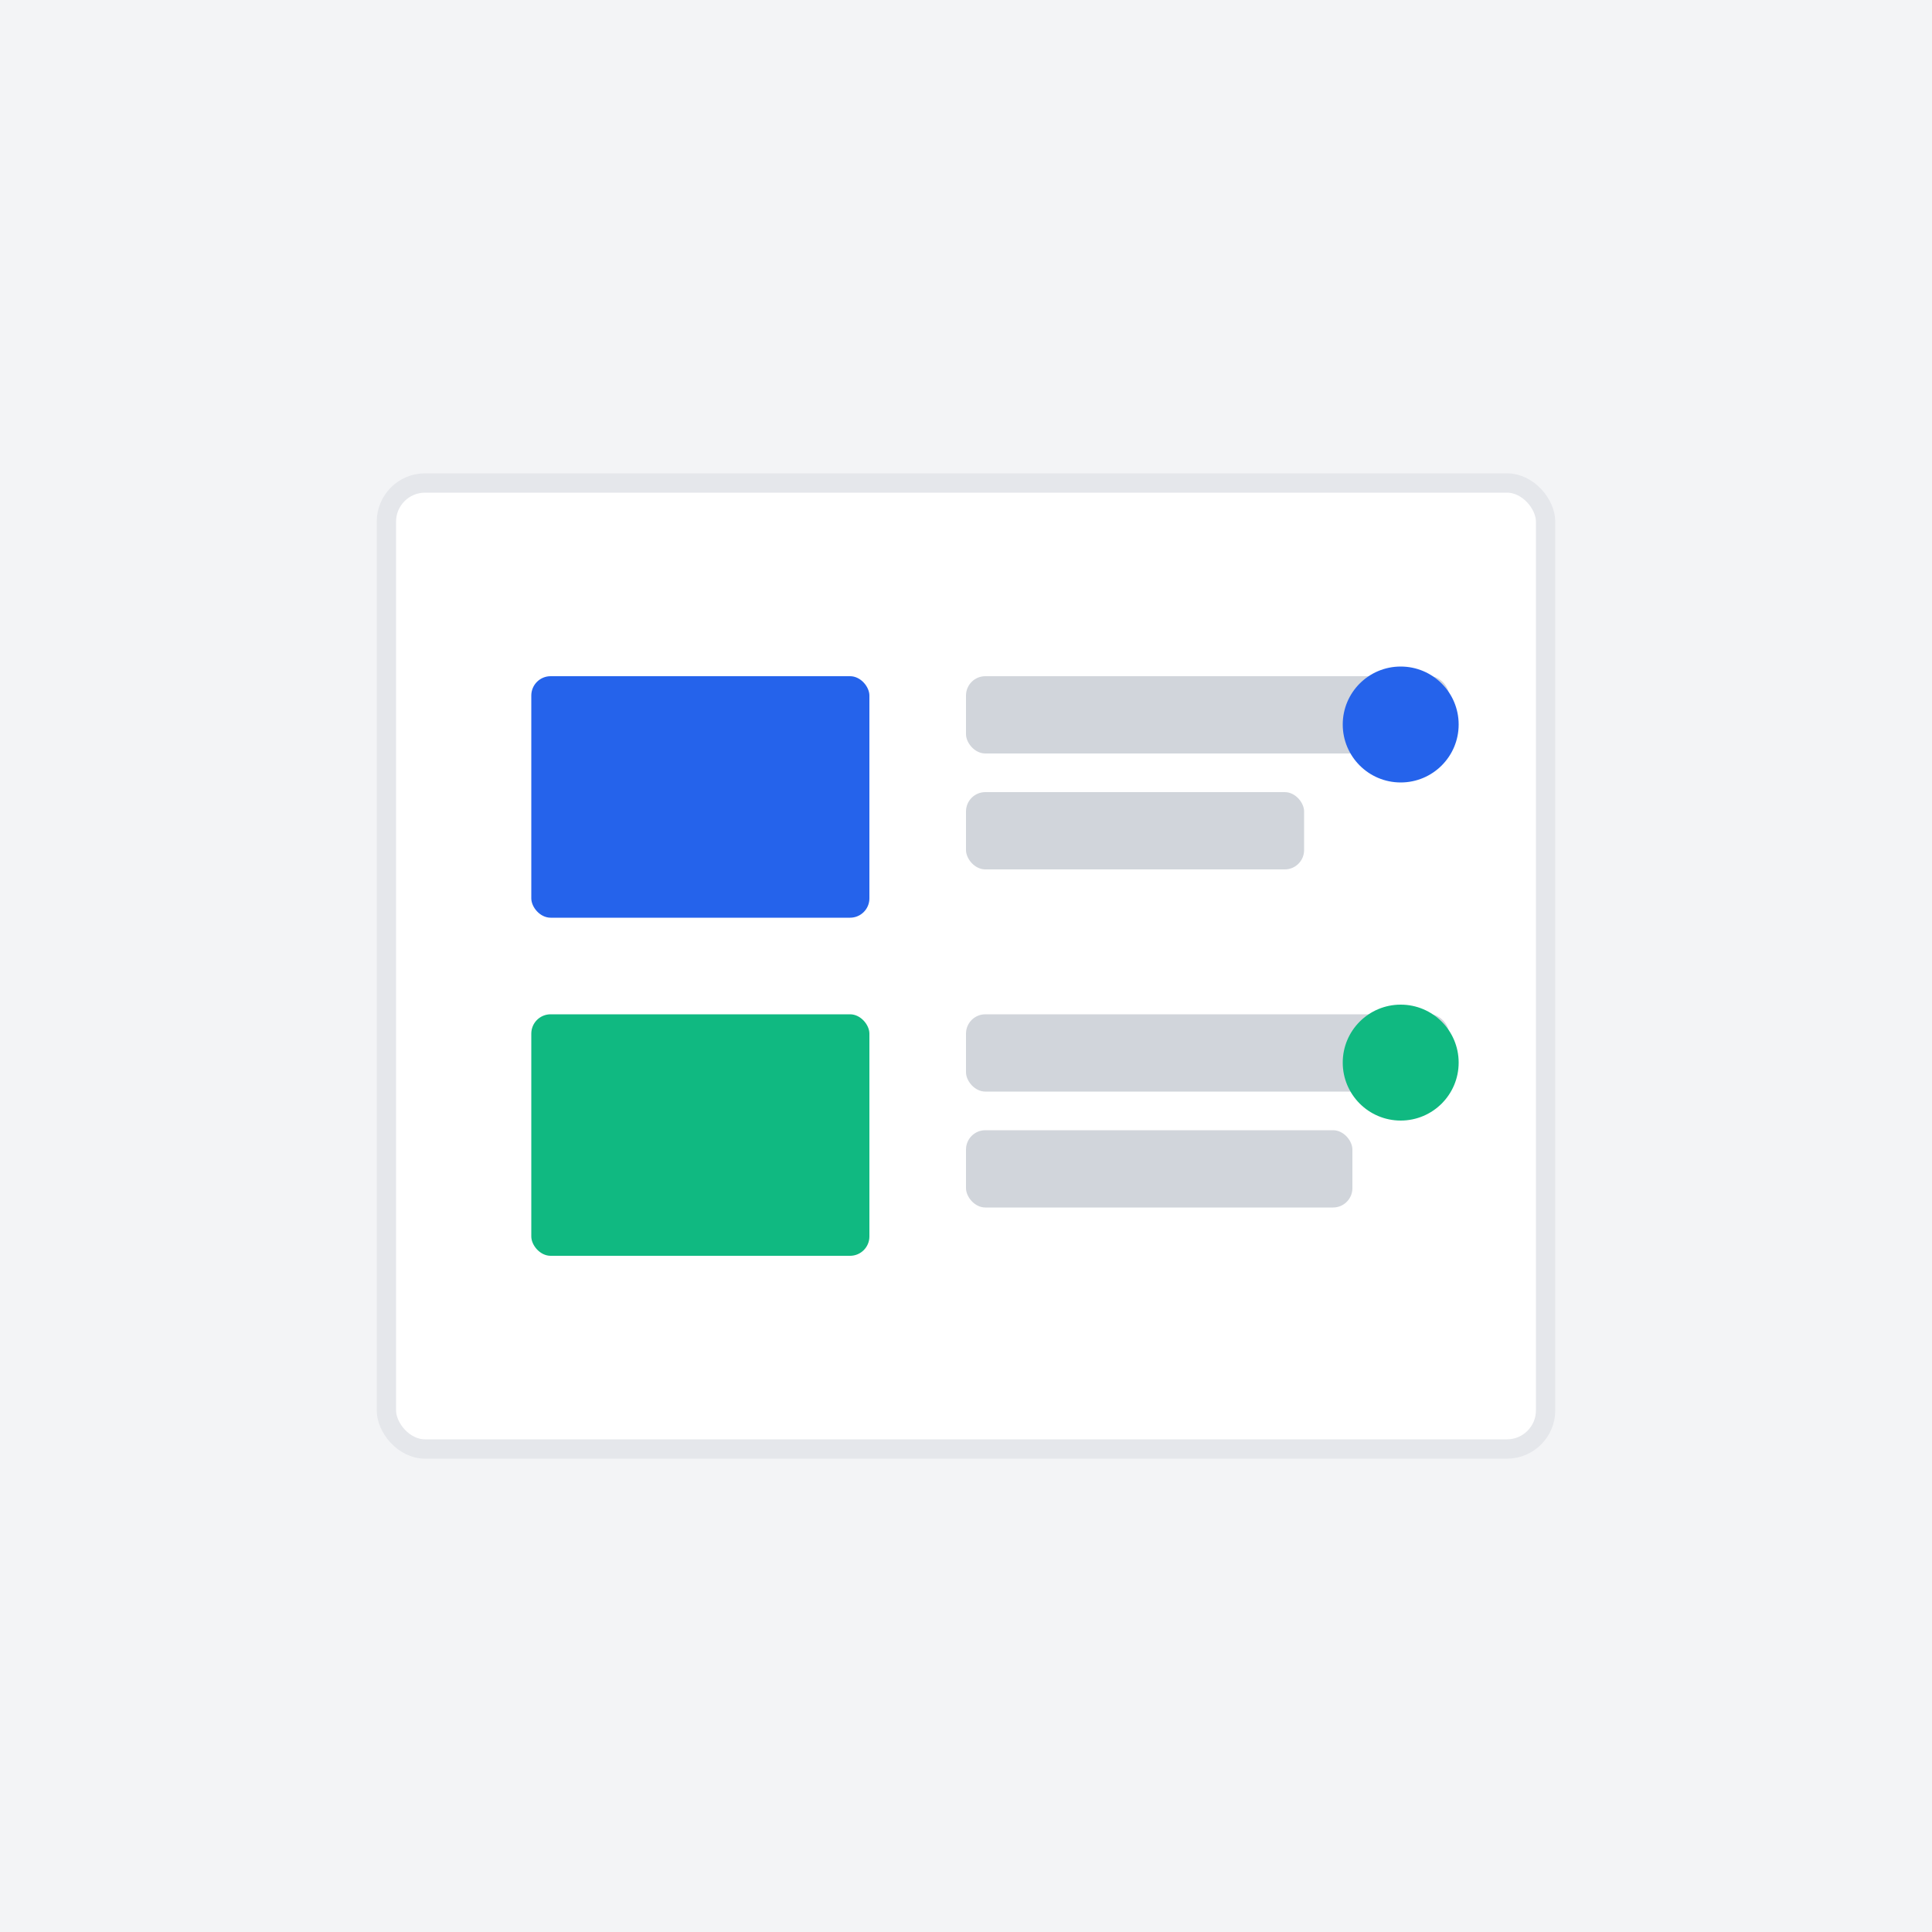
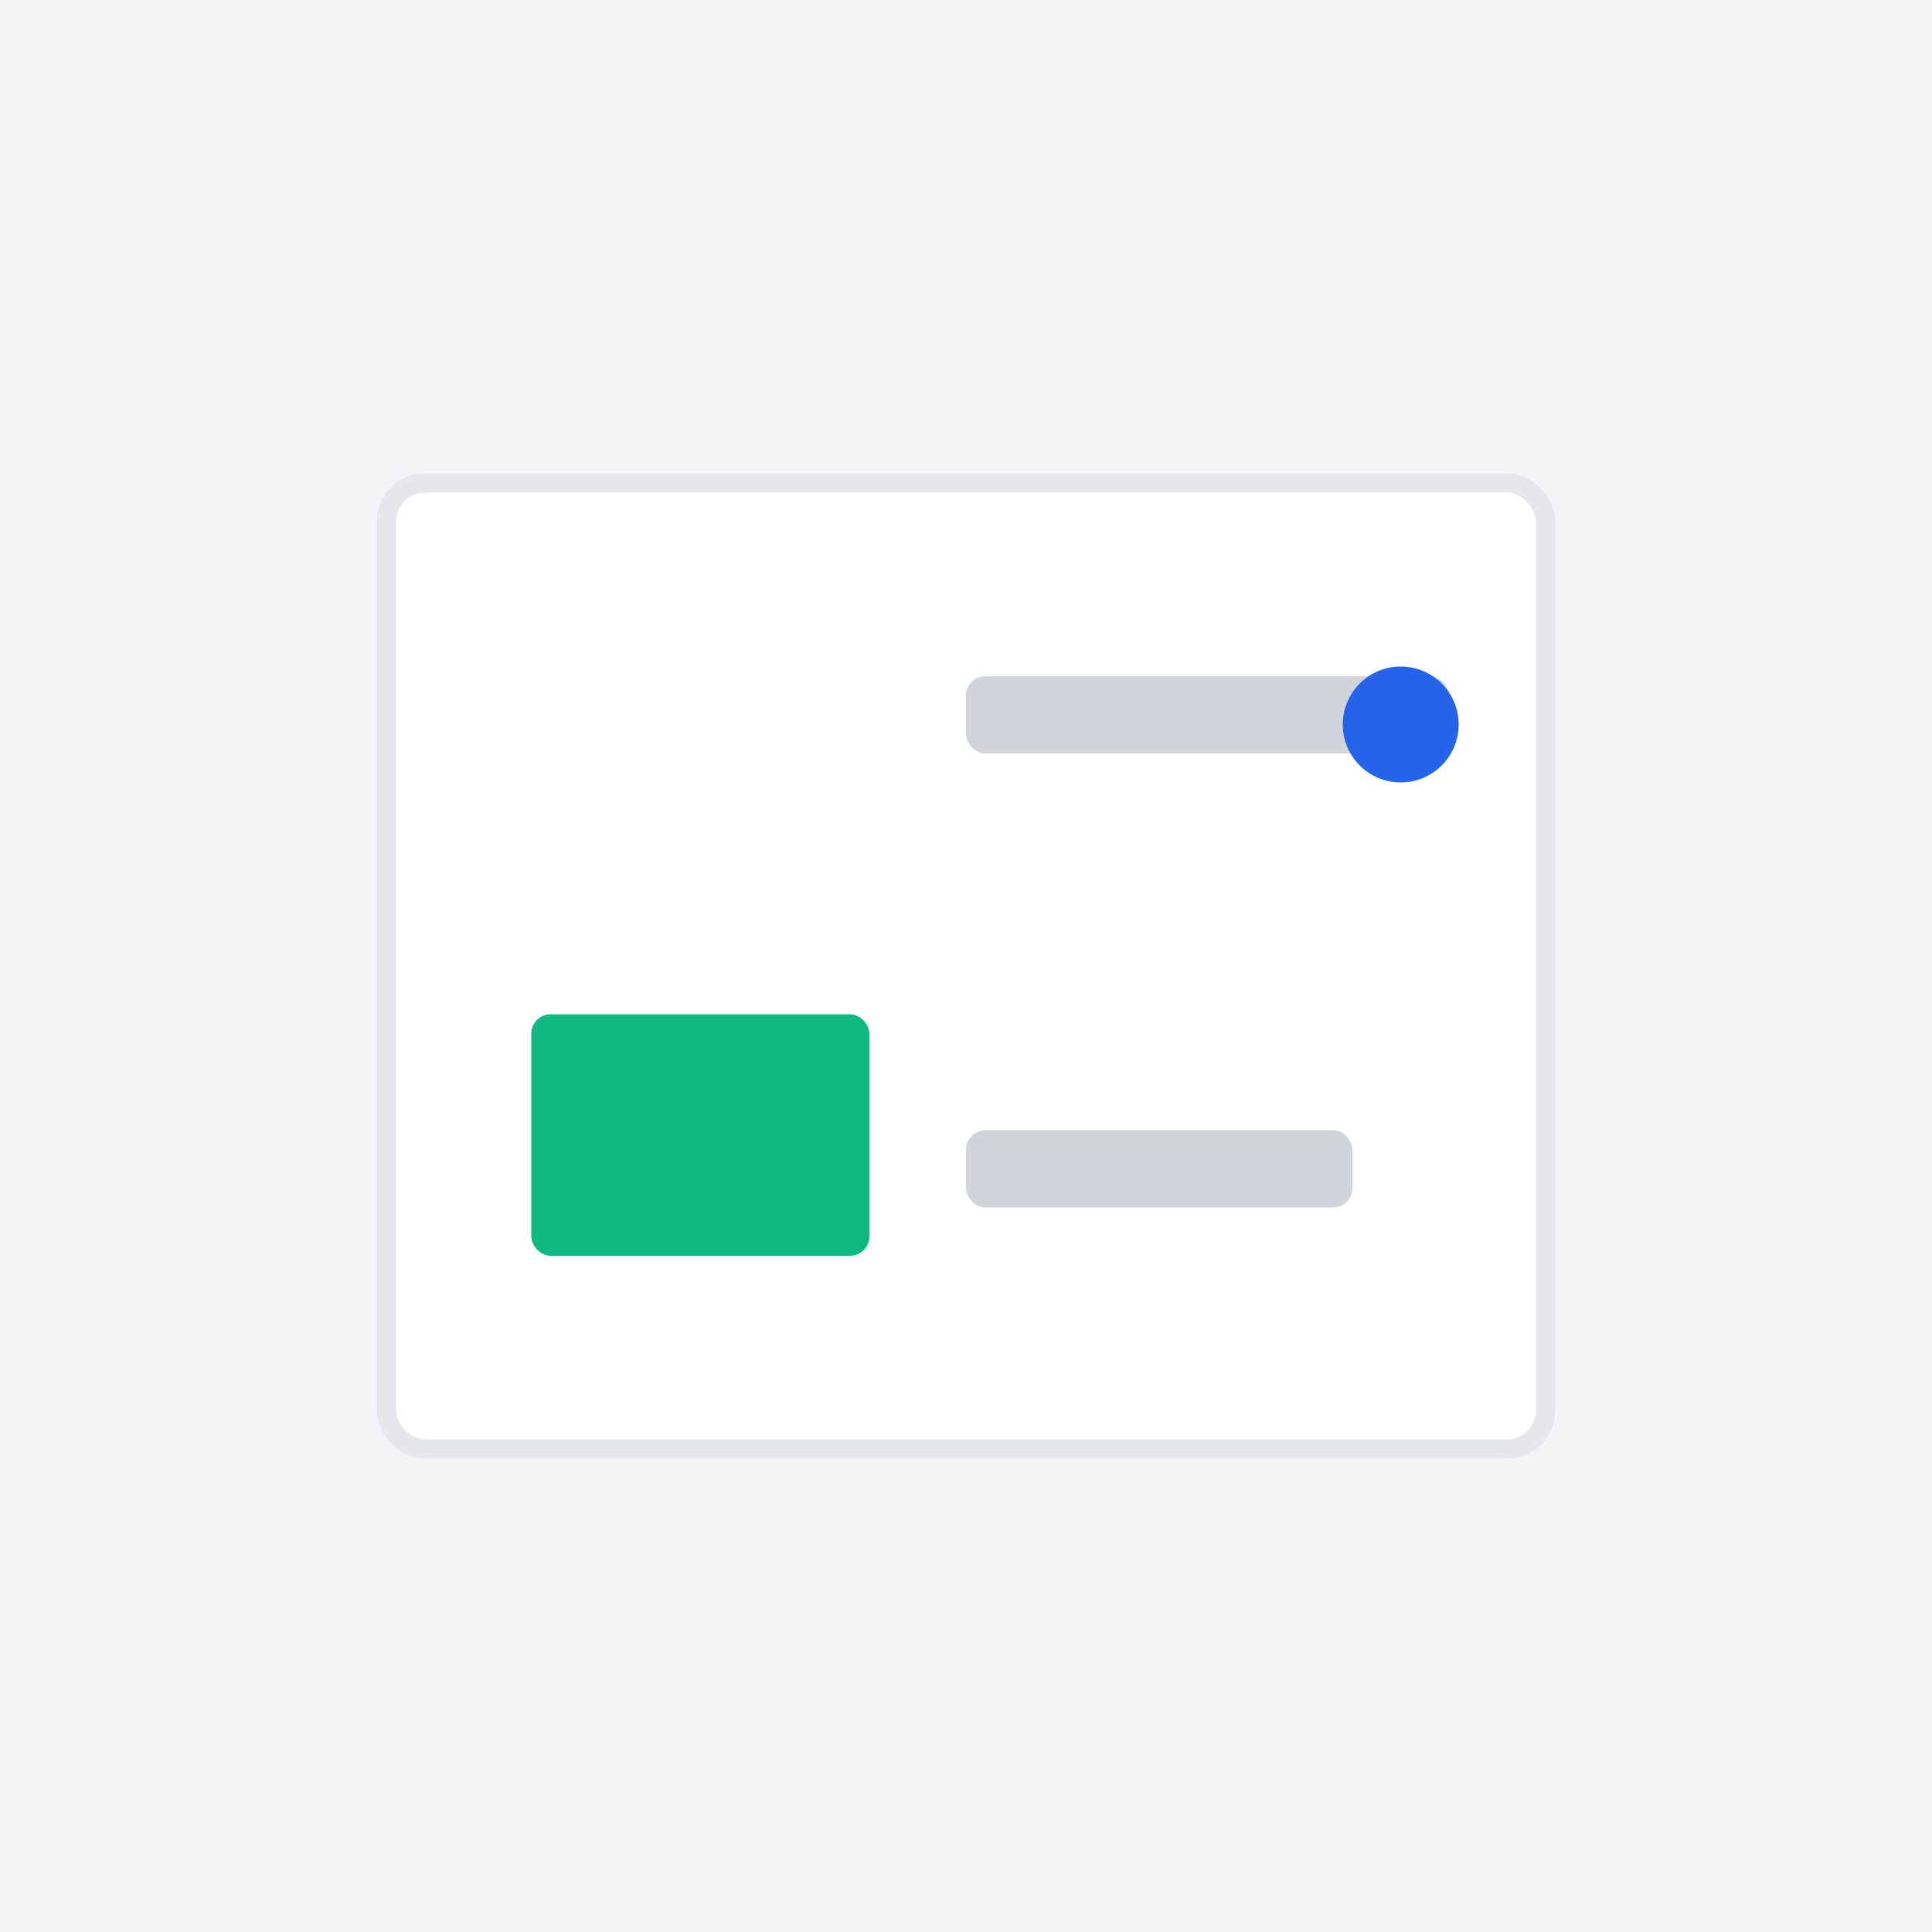
<svg xmlns="http://www.w3.org/2000/svg" viewBox="0 0 200 200" fill="none">
  <rect width="200" height="200" fill="#F3F4F6" />
  <rect x="40" y="50" width="120" height="100" rx="4" fill="white" stroke="#E5E7EB" stroke-width="2" />
-   <rect x="55" y="70" width="35" height="25" rx="2" fill="#2563EB" />
  <rect x="55" y="105" width="35" height="25" rx="2" fill="#10B981" />
  <rect x="100" y="70" width="50" height="8" rx="2" fill="#D1D5DB" />
-   <rect x="100" y="82" width="35" height="8" rx="2" fill="#D1D5DB" />
-   <rect x="100" y="105" width="50" height="8" rx="2" fill="#D1D5DB" />
  <rect x="100" y="117" width="40" height="8" rx="2" fill="#D1D5DB" />
  <circle cx="145" cy="75" r="6" fill="#2563EB" />
-   <circle cx="145" cy="110" r="6" fill="#10B981" />
</svg>